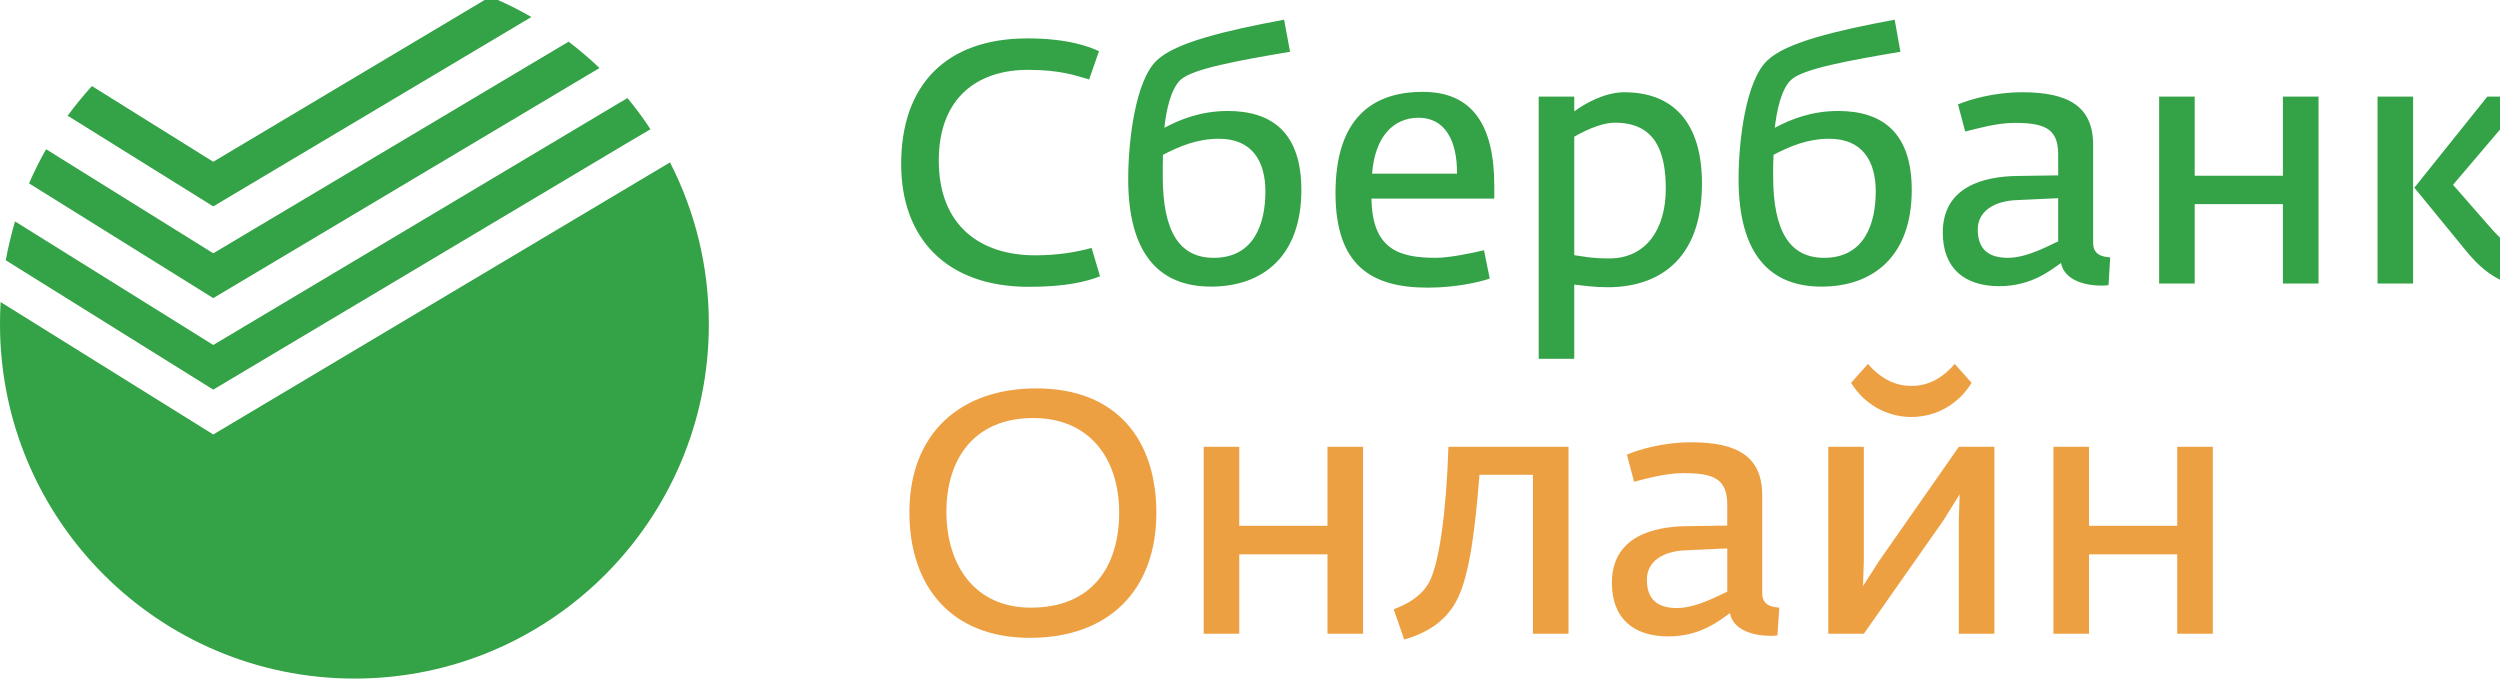
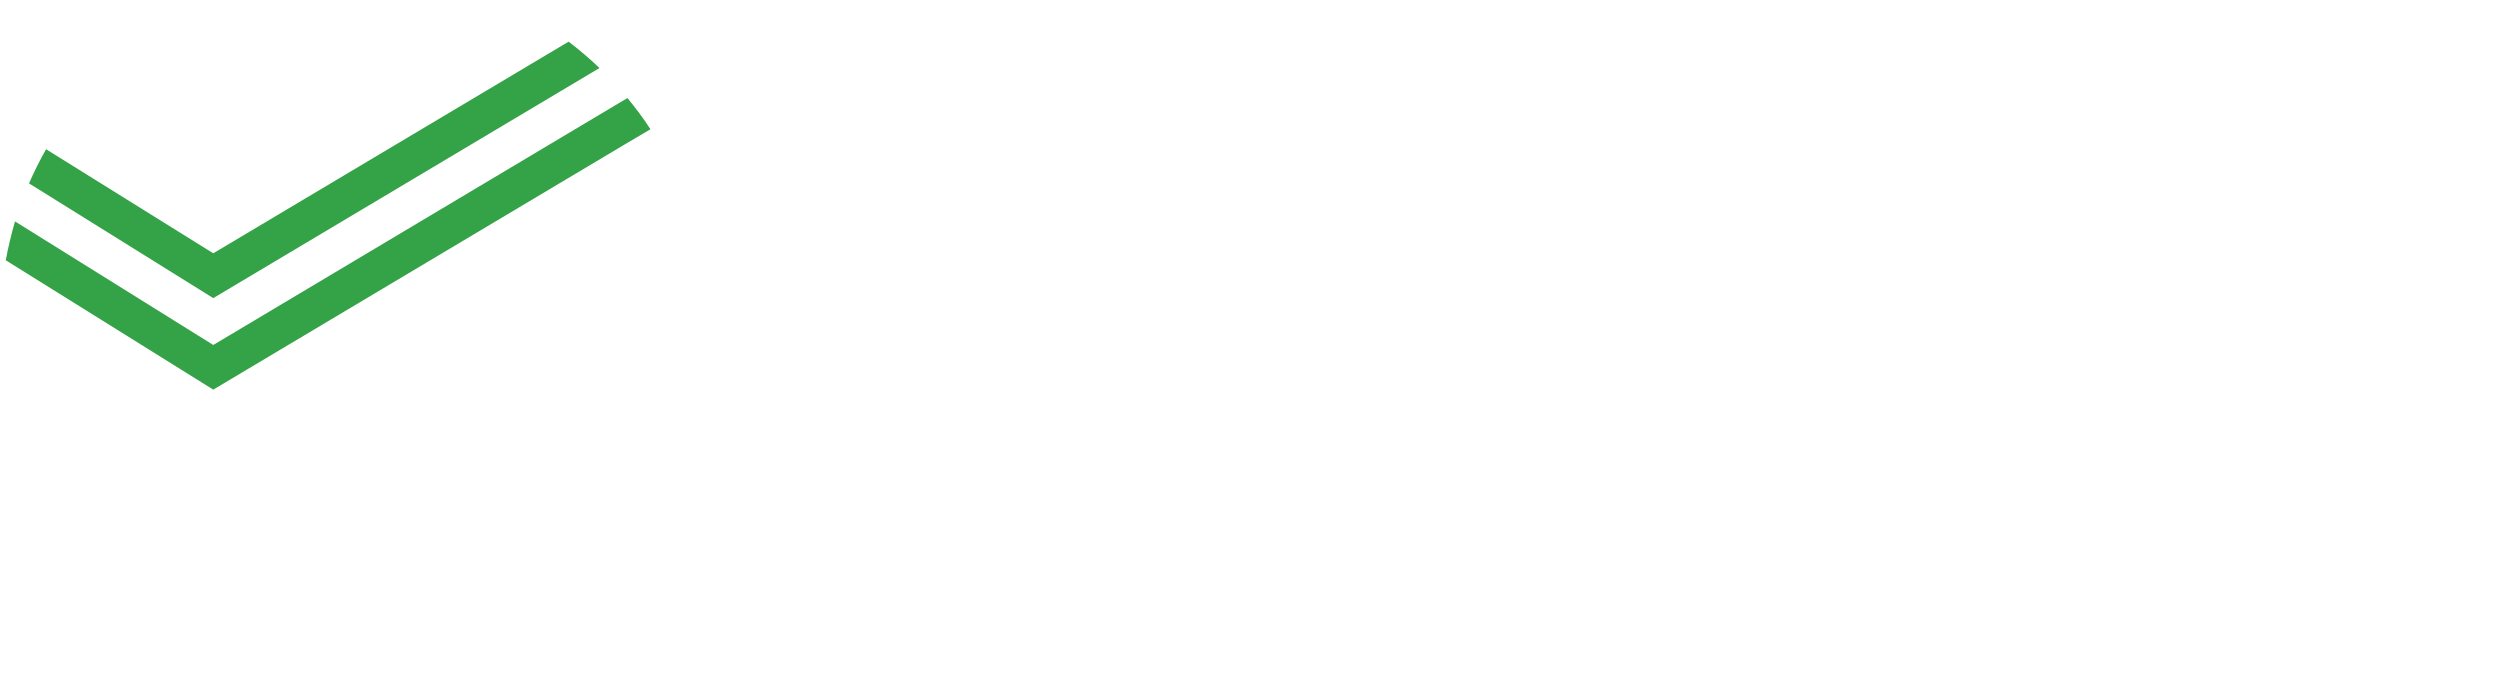
<svg xmlns="http://www.w3.org/2000/svg" version="1.1" id="Layer_1" x="0px" y="0px" viewBox="359.146 611.643 291.665 79.167" style="enable-background:new 359.146 611.643 291.665 79.167;" xml:space="preserve">
  <style type="text/css">
	.st0{fill:#34A246;}
	.st1{fill:#EDA042;}
</style>
  <g id="Слой_x0020_1">
    <g id="_153104448">
-       <path id="_152752568" class="st0" d="M636.524,644.719h4.149v-21.809h-4.149V644.719z M650.811,622.91    v3.85l-5.479,6.442l4.196,4.8c0.438,0.503,0.863,0.961,1.283,1.369v4.899    c-1.202-0.58-2.502-1.579-3.92-3.318l-6.071-7.413l8.517-10.63h1.474H650.811z     M611.044,644.719h4.15v-9.259h10.292v9.259h4.154v-21.809h-4.154v9.237h-10.292v-9.237    h-4.15V644.719z M593.411,641.723c-2.088,0-3.529-0.841-3.529-3.312    c0-1.992,1.729-3.359,4.729-3.43l4.654-0.216v5.037    c-0.841,0.358-3.554,1.92-5.854,1.92H593.411z M592.403,645.031    c3.742,0,5.996-1.871,7.196-2.708c0.361,1.917,2.616,2.637,4.654,2.637    c0.338,0,0.6,0,0.887-0.05l0.196-3.237c-1.033-0.071-1.991-0.358-1.991-1.704v-11.421    c0-4.482-2.88-6.142-8.255-6.142c-3.337,0-6.12,0.842-7.512,1.417l0.842,3.167    c1.27-0.313,3.67-1.009,5.733-1.009c3.529,0,5.112,0.651,5.112,3.671v2.451    l-4.775,0.071c-3.816,0.045-8.687,1.2-8.687,6.595c0,4.104,2.45,6.262,6.6,6.262    L592.403,645.031z M571.961,641.723c-3.984,0-5.95-3.05-5.95-9.549    c0-0.722,0-1.755,0.046-2.471c1.945-1.009,3.983-1.871,6.504-1.871    c3.908,0,5.42,2.662,5.42,6.142c0,3.767-1.32,7.749-6.02,7.749H571.961z     M571.648,645.082c5.975,0,10.533-3.48,10.533-11.279c0-6.621-3.358-9.213-8.591-9.213    c-3.071,0-5.542,0.963-7.388,1.967c0.217-1.917,0.722-4.483,1.897-5.588    c1.341-1.296,6.691-2.258,12.762-3.287l-0.671-3.742    c-6.837,1.271-12.691,2.662-14.85,4.75c-2.52,2.349-3.363,9.379-3.363,13.841    C561.978,641.315,565.648,645.082,571.648,645.082z M546.887,641.793    c-2.159,0-3.188-0.262-4.08-0.383v-13.821c0.72-0.409,2.929-1.633,4.754-1.633    c4.675,0,5.926,3.338,5.926,7.729c0,4.63-2.255,8.108-6.6,8.108L546.887,641.793z     M538.657,653.502h4.15v-8.662c1.009,0.12,2.283,0.313,3.913,0.313    c5.712,0,10.987-3,10.987-12.092c0-7.08-3.308-10.655-9.066-10.655    c-2.233,0-4.538,1.271-5.833,2.233v-1.729h-4.15v30.592H538.657z M519.224,631.906    c0.312-4.267,2.446-6.526,5.42-6.526c3.076,0,4.513,2.642,4.488,6.526h-9.908H519.224z     M525.702,645.202c3.308,0,6.046-0.65,7.246-1.058l-0.671-3.308    c-1.345,0.333-4.078,0.887-5.616,0.887c-4.246,0-7.437-0.963-7.508-6.912h14.324v-1.488    c0-7.054-2.52-10.962-8.349-10.962c-5.784,0-10.175,2.995-10.175,11.804    c0,8.466,4.2,11.037,10.749,11.037L525.702,645.202z M500.749,641.723    c-4.005,0-5.95-3.05-5.95-9.549c0-0.722,0-1.755,0.025-2.471    c1.967-1.009,4.009-1.871,6.526-1.871c3.912,0,5.425,2.662,5.425,6.142    c0,3.767-1.322,7.749-6.025,7.749H500.749z M500.415,645.082    c5.996,0,10.554-3.48,10.554-11.279c0-6.621-3.358-9.213-8.588-9.213    c-3.071,0-5.542,0.963-7.391,1.967c0.191-1.917,0.72-4.483,1.871-5.588    c1.371-1.296,6.72-2.258,12.791-3.287l-0.696-3.742    c-6.816,1.271-12.696,2.662-14.853,4.75c-2.496,2.349-3.334,9.379-3.334,13.841    c0,8.784,3.671,12.55,9.646,12.55H500.415z M479.182,645.106    c4.387,0,6.742-0.625,8.3-1.225l-0.983-3.313c-1.73,0.48-3.913,0.862-6.6,0.862    c-6.263,0-11.23-3.358-11.23-11.057c0-7.534,4.754-10.605,10.437-10.579    c3.722,0,5.496,0.645,7.104,1.124l1.15-3.308c-1.08-0.483-3.504-1.487-8.35-1.487    c-9.524,0-14.729,5.466-14.729,14.657c0,8.663,5.28,14.326,14.901,14.326H479.182z" />
-       <path id="_249849760" class="st1" d="M598.713,685.58h4.149v-9.263h10.292v9.263h4.154v-21.809    h-4.154v9.213h-10.292v-9.213h-4.149V685.58z M572.442,685.58h4.15l9.283-13.221    l1.896-3.046l-0.096,3v13.267h4.149v-21.809h-4.149l-9.283,13.292l-1.896,2.949    l0.096-2.903v-13.338h-4.15v21.809V685.58z M582.134,660.291    c2.929,0,5.517-1.512,7.029-3.983l-1.967-2.209c-1.633,1.896-3.333,2.567-5.062,2.567    c-1.68,0-3.43-0.671-5.062-2.567l-1.968,2.209    C576.617,658.78,579.254,660.291,582.134,660.291z M554.783,682.58    c-2.066,0-3.503-0.839-3.503-3.308c0-2.017,1.703-3.363,4.703-3.433l4.676-0.217v5.042    c-0.837,0.358-3.55,1.917-5.876,1.917L554.783,682.58z M553.8,685.892    c3.742,0,5.97-1.871,7.17-2.712c0.363,1.92,2.642,2.641,4.68,2.641    c0.312,0,0.6,0,0.862-0.05l0.217-3.237c-1.055-0.076-1.992-0.363-1.992-1.704v-11.421    c0-4.487-2.878-6.167-8.275-6.167c-3.312,0-6.096,0.842-7.512,1.442l0.841,3.167    c1.271-0.338,3.671-1.009,5.759-1.009c3.503,0,5.108,0.646,5.108,3.671v2.446    l-4.796,0.071c-3.791,0.05-8.662,1.2-8.662,6.6c0,4.104,2.446,6.262,6.6,6.262    L553.8,685.892z M522.966,686.251c2.809-0.793,4.75-2.159,6-4.317    c1.463-2.662,2.184-7.296,2.784-14.901h6.237v18.547h4.15v-21.809H528.126    c-0.237,7.508-1.055,13.529-2.23,15.763c-0.963,1.775-2.687,2.637-4.154,3.191l1.225,3.526    L522.966,686.251z M499.575,685.58h4.15v-9.263h10.292v9.263h4.154v-21.809h-4.154v9.213    h-10.292v-9.213h-4.15v21.809H499.575z M479.422,682.534c-6.717,0-9.863-5.159-9.863-11.184    c0-6.188,3.263-10.937,10.126-10.937c6.6,0,10.029,4.749,10.029,11.033    C489.713,677.709,486.571,682.534,479.422,682.534z M479.3,686.058    c9.333,0,14.754-5.687,14.754-14.587c0-8.471-4.579-14.517-14.008-14.517    c-8.926,0-14.804,5.304-14.804,14.446c0,8.733,4.941,14.657,14.057,14.657V686.058z" />
-       <path id="_249849976" class="st0" d="M400.508,690.81c22.841,0,41.337-18.521,41.337-41.337    c0-6.817-1.629-13.221-4.533-18.883l-4.75,2.829l-48.537,28.913l-24.808-15.45    c-0.046,0.862-0.071,1.7-0.071,2.591C359.146,672.289,377.667,690.81,400.508,690.81z" />
      <path id="_249850048" class="st0" d="M384.025,657.1l48.155-28.696l2.854-1.68    c-0.816-1.271-1.729-2.471-2.687-3.645l-48.321,28.812l-23.128-14.417    c-0.433,1.487-0.793,3-1.08,4.533L384.025,657.1z" />
      <path id="_249850120" class="st0" d="M384.025,646.423l45.059-26.845    c-1.15-1.104-2.35-2.113-3.6-3.076l-41.459,24.692l-19.504-12.142    c-0.72,1.271-1.391,2.616-1.991,3.984l21.495,13.387H384.025z" />
-       <path id="_249850360" class="st0" d="M384.025,635.722l37.117-22.096    c-1.257-0.726-2.559-1.384-3.904-1.983h-1.552l-31.662,18.872l-14.153-8.83    c-1.009,1.104-1.946,2.258-2.833,3.458l16.987,10.579L384.025,635.722z" />
    </g>
  </g>
</svg>